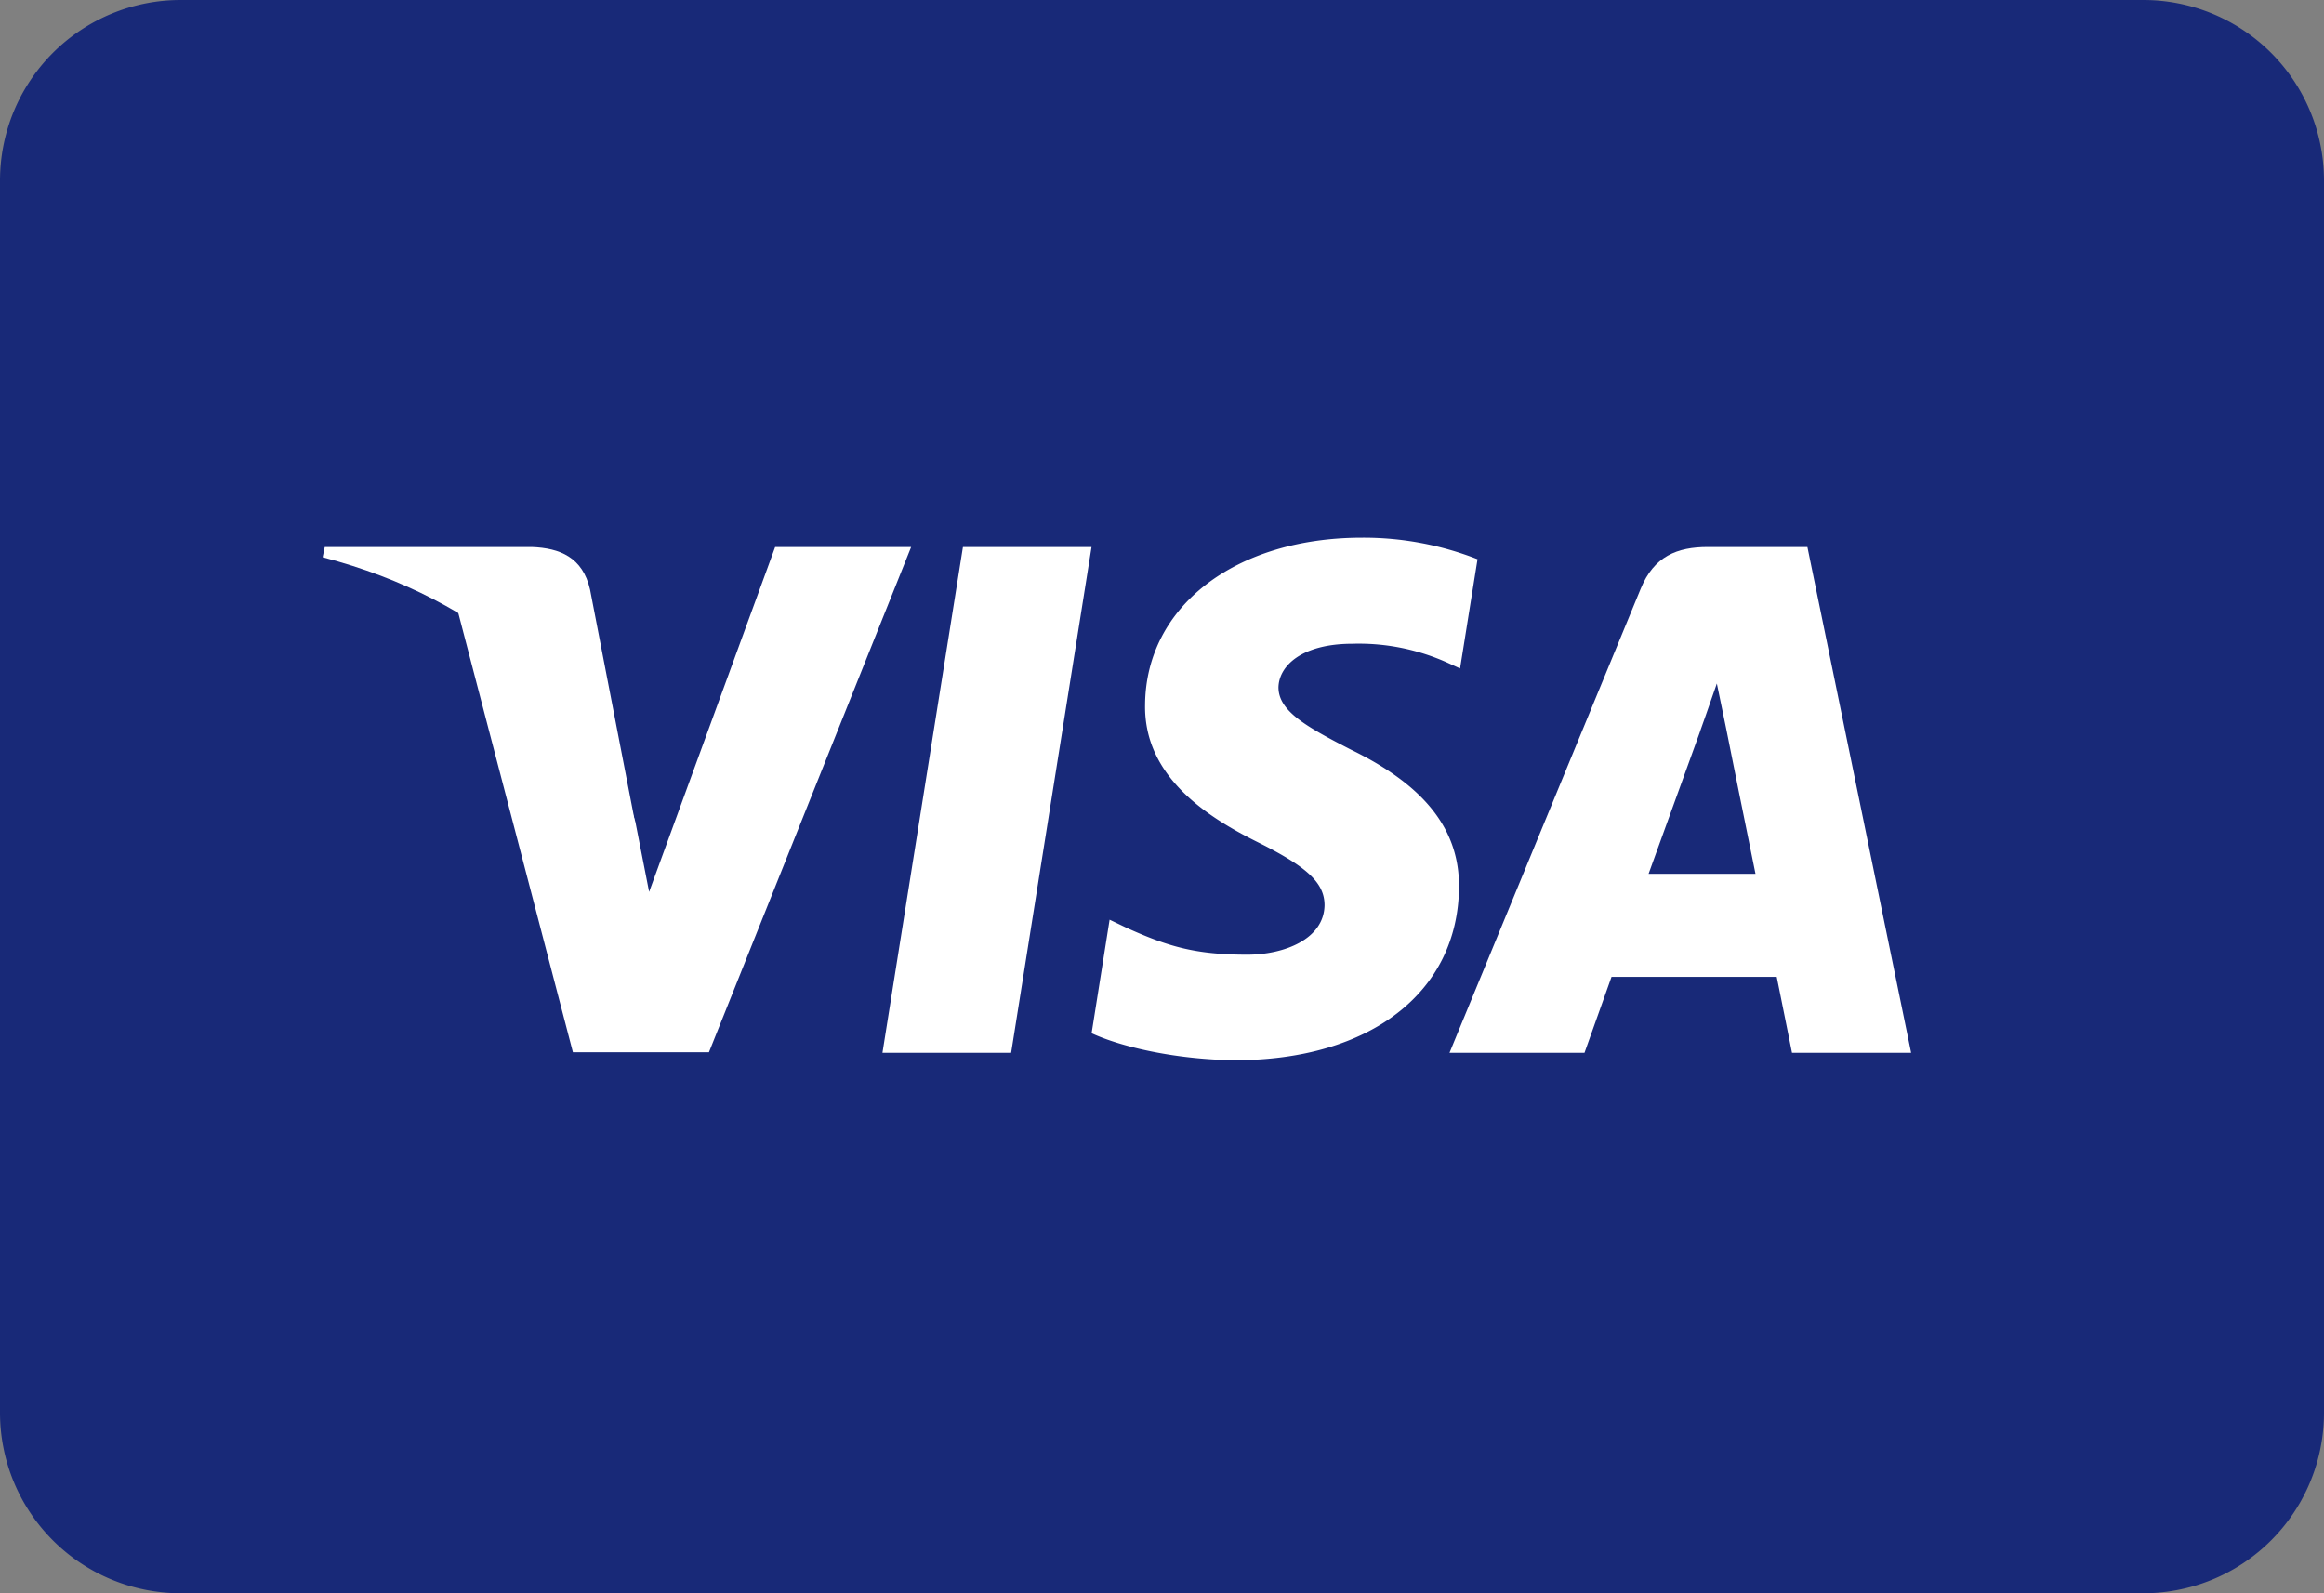
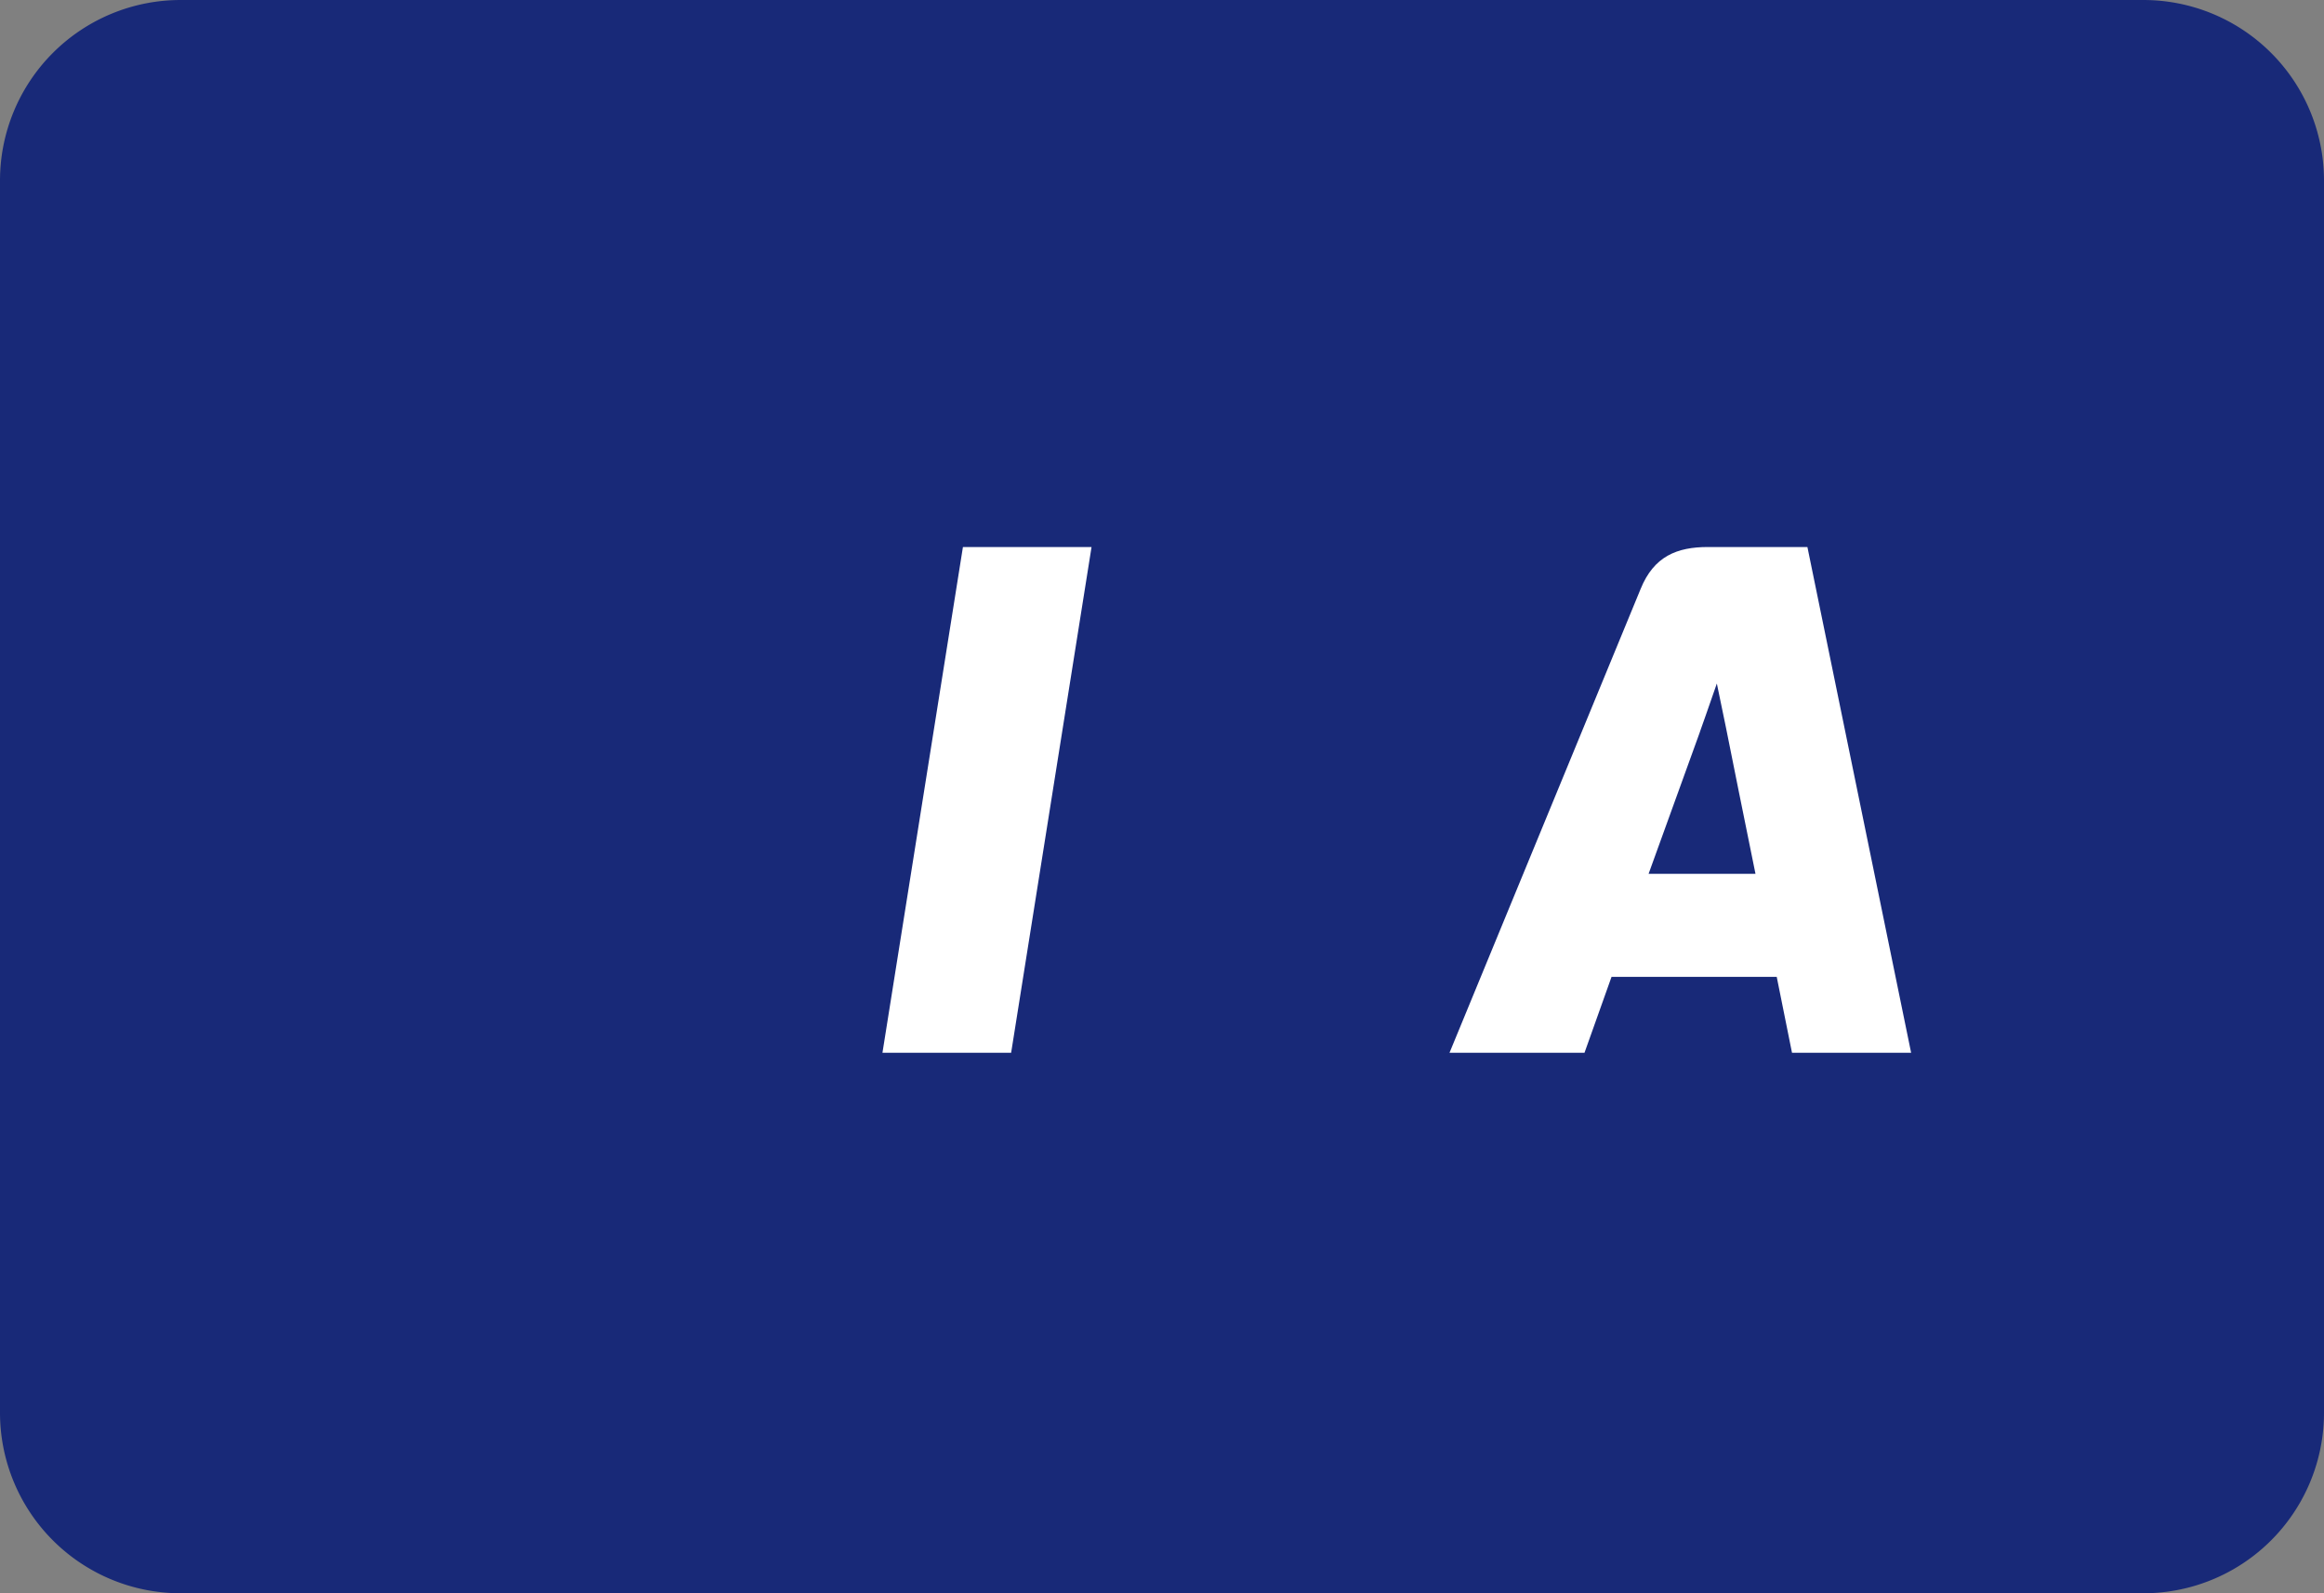
<svg xmlns="http://www.w3.org/2000/svg" width="35" height="24" viewBox="0 0 35 24">
  <rect x="0" y="0" width="35" height="24" fill="#808080" stroke="none" />
  <defs>
    <clipPath id="15ofa">
      <path d="M0 2.72A2.72 2.72 0 0 1 2.72 0h29.56A2.72 2.72 0 0 1 35 2.72v18.56A2.72 2.72 0 0 1 32.28 24H2.72A2.72 2.72 0 0 1 0 21.28z" />
    </clipPath>
  </defs>
  <g>
    <g>
      <g>
        <path fill="#182978" d="M0 2.72A2.72 2.72 0 0 1 2.72 0h29.56A2.72 2.72 0 0 1 35 2.72v18.56A2.72 2.72 0 0 1 32.28 24H2.72A2.72 2.72 0 0 1 0 21.28z" />
      </g>
      <g clip-path="url(#15ofa)">
        <g>
          <path fill="#fff" d="M15.228 15.858H13.29l1.212-7.618h1.937z" />
        </g>
        <g>
-           <path fill="#fff" d="M22.252 8.424a4.706 4.706 0 0 0-1.738-.324c-1.913 0-3.26 1.037-3.269 2.52-.016 1.095.965 1.702 1.698 2.067.75.373 1.005.616 1.005.949-.008.51-.606.745-1.164.745-.773 0-1.188-.12-1.818-.405l-.255-.122-.271 1.71c.454.211 1.292.398 2.16.406 2.034 0 3.357-1.021 3.373-2.602.008-.867-.51-1.532-1.626-2.075-.678-.348-1.093-.583-1.093-.94.008-.324.351-.656 1.116-.656a3.246 3.246 0 0 1 1.443.292l.176.08.263-1.645z" />
-         </g>
+           </g>
        <g>
          <path fill="#fff" d="M27.22 8.24l1.562 7.618h-1.794s-.175-.875-.23-1.143H24.27l-.407 1.143H21.83l2.878-6.986c.2-.494.55-.632 1.013-.632zm-2.392 4.923h1.61c-.08-.382-.446-2.21-.446-2.21l-.136-.657c-.096.284-.263.747-.255.73l-.773 2.137z" />
        </g>
        <g>
-           <path fill="#fff" d="M11.674 8.24l-1.898 5.195-.207-1.054c-.351-1.215-1.451-2.536-2.679-3.193l1.738 6.662h2.049l3.045-7.61h-2.048z" />
-         </g>
+           </g>
        <g>
-           <path fill="#fff" d="M8.01 8.24H4.891l-.032.154c2.432.632 4.042 2.156 4.704 3.988L8.886 8.88c-.111-.486-.454-.624-.877-.64z" />
-         </g>
+           </g>
      </g>
    </g>
  </g>
</svg>